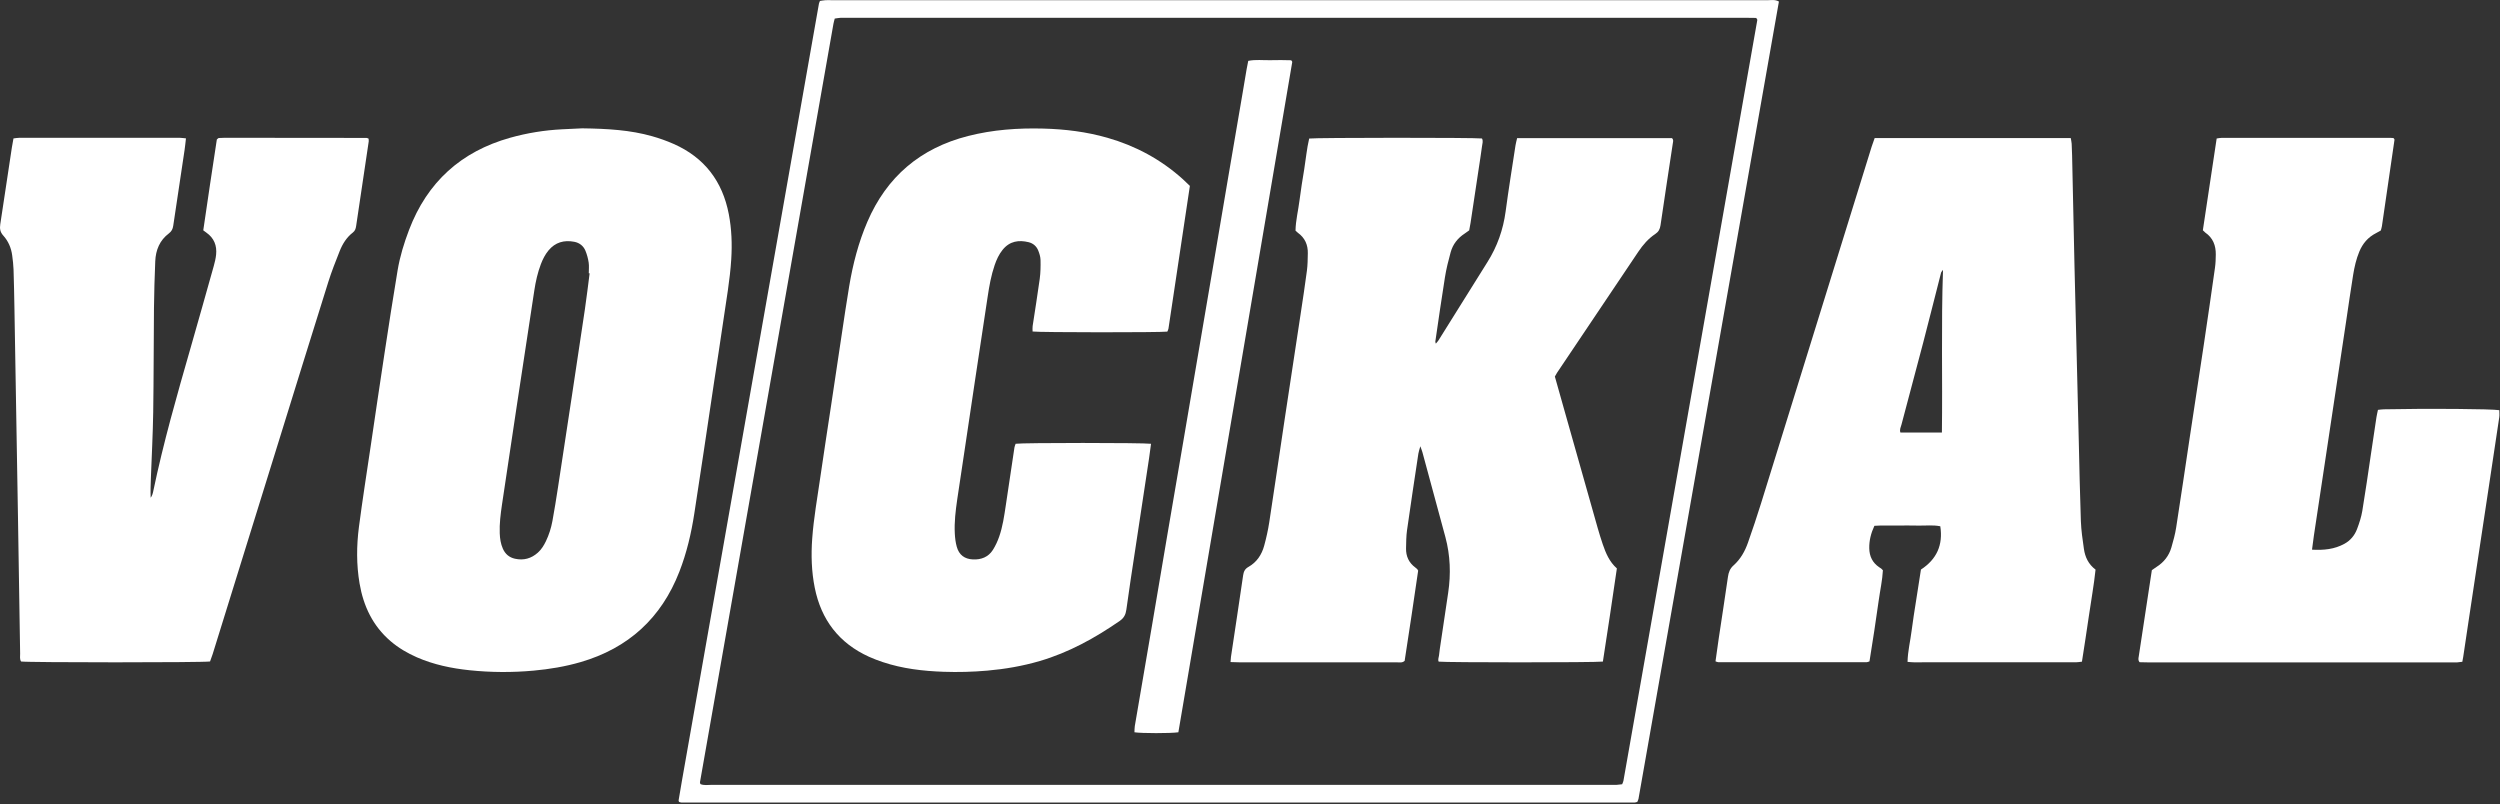
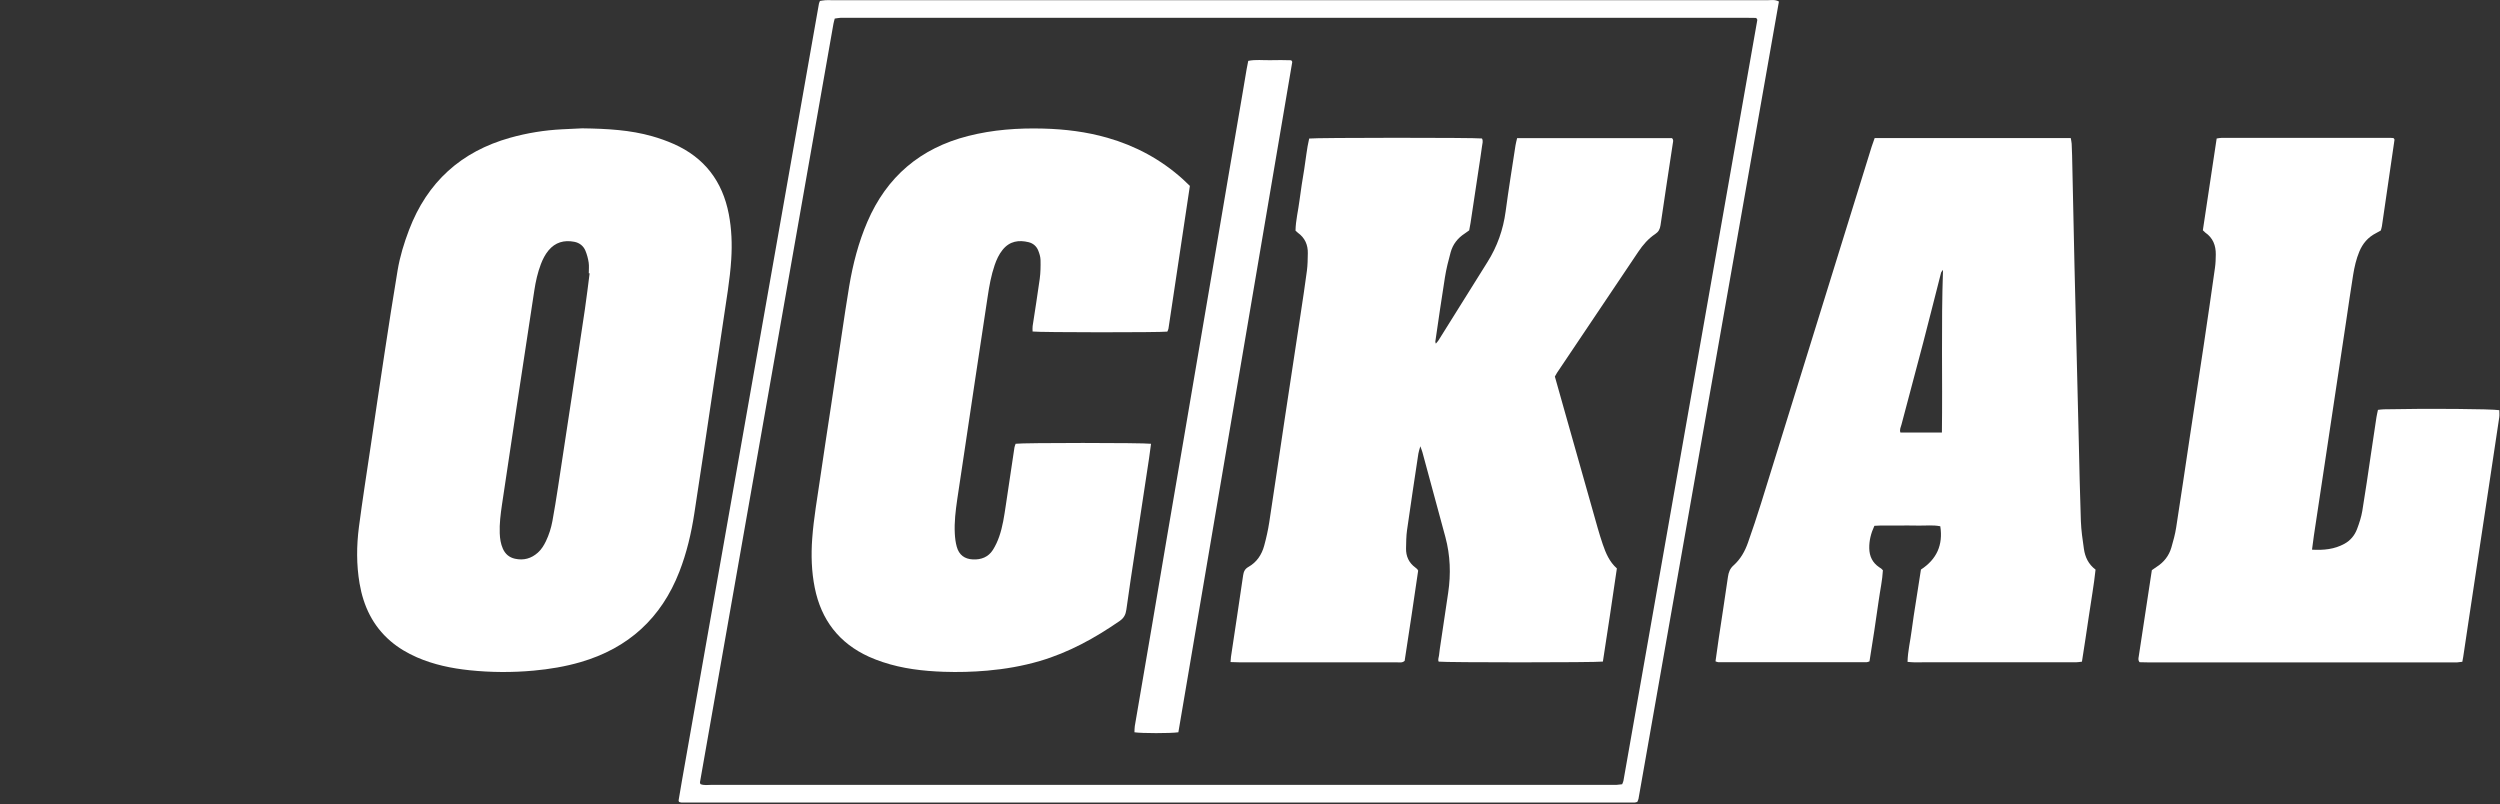
<svg xmlns="http://www.w3.org/2000/svg" width="1455" height="468" viewBox="0 0 1455 468" fill="none">
  <rect x="0" y="0" width="1455" height="468" fill="#333333" stroke="none" />
  <g clip-path="url(#clip0_230_116)">
    <path d="M338.87 74.69C353.72 74.9 366.79 75.67 379.51 79.27C383.8 80.48 388.04 81.99 392.11 83.79C409.99 91.7 420.5 105.53 424.16 124.62C425.82 133.29 426.14 142.05 425.59 150.88C424.84 163.03 422.64 174.98 420.93 187C419.26 198.7 417.39 210.38 415.64 222.07C413.58 235.82 411.56 249.57 409.49 263.32C407.71 275.17 405.91 287.02 404.09 298.86C402.32 310.42 399.66 321.75 395.41 332.68C384.91 359.7 365.73 377.23 337.92 385.34C329 387.94 319.88 389.45 310.63 390.3C298.17 391.44 285.72 391.38 273.29 390.08C262.77 388.98 252.47 386.84 242.7 382.59C237.1 380.15 231.89 377.08 227.24 373.09C216.94 364.23 211.52 352.75 209.27 339.58C207.4 328.61 207.48 317.57 208.91 306.61C210.95 290.93 213.43 275.3 215.74 259.65C218.4 241.63 221.04 223.61 223.79 205.6C226.25 189.49 228.71 173.38 231.41 157.31C232.76 149.27 235.15 141.46 238.06 133.82C248.65 106 268.34 88.17 296.95 80.16C306.83 77.39 316.91 75.77 327.16 75.25C331.64 75.03 336.11 74.82 338.87 74.69ZM343.16 159.08C343 159.07 342.83 159.05 342.67 159.04C342.67 156.96 342.91 154.85 342.61 152.82C342.26 150.48 341.63 148.13 340.73 145.94C339.57 143.12 337.25 141.31 334.26 140.73C328.33 139.58 323.16 140.98 319.19 145.8C317.24 148.17 315.88 150.88 314.79 153.73C312.91 158.68 311.76 163.83 310.97 169.05C307.49 191.8 304.04 214.55 300.6 237.3C297.76 256.1 294.92 274.9 292.15 293.72C291.34 299.25 290.63 304.81 290.85 310.43C290.97 313.5 291.41 316.48 292.65 319.3C294.03 322.42 296.33 324.43 299.72 325.18C304.79 326.3 309.22 325.05 313.04 321.63C315.09 319.79 316.52 317.48 317.71 315.01C319.52 311.24 320.77 307.27 321.52 303.18C322.7 296.74 323.74 290.27 324.73 283.8C327.5 265.8 330.22 247.78 332.94 229.77C335.45 213.18 337.97 196.59 340.41 179.99C341.44 173.03 342.25 166.05 343.16 159.08Z" fill="white" />
    <path d="M1091.05 80.37C1129.24 80.37 1167.1 80.37 1205.18 80.37C1205.38 81.56 1205.65 82.62 1205.71 83.69C1205.85 85.92 1205.91 88.16 1205.96 90.4C1206.42 111.82 1206.84 133.24 1207.35 154.66C1208.15 188.71 1209.01 222.76 1209.85 256.8C1210.23 272.31 1210.5 287.81 1211.07 303.31C1211.27 308.72 1212.06 314.12 1212.84 319.49C1213.52 324.2 1215.44 328.38 1219.61 331.51C1218.68 340.52 1217.02 349.45 1215.74 358.43C1214.48 367.27 1213.07 376.08 1211.69 385.09C1210.41 385.23 1209.33 385.45 1208.25 385.45C1176.76 385.47 1145.26 385.47 1113.77 385.46C1112.68 385.46 1111.59 385.31 1110.19 385.21C1110.33 378.93 1111.82 373.05 1112.56 367.08C1113.29 361.22 1114.27 355.38 1115.17 349.54C1116.09 343.55 1117.04 337.56 1117.99 331.48C1127.13 325.53 1130.94 317.22 1129.25 306.29C1124.88 305.41 1120.58 306 1116.31 305.89C1112.16 305.79 1108 305.84 1103.84 305.87C1099.55 305.9 1095.25 305.72 1090.9 306.02C1088.89 310.33 1087.82 314.6 1087.91 319.15C1088 323.78 1089.8 327.5 1093.69 330.13C1094.09 330.4 1094.51 330.63 1094.89 330.92C1095.14 331.11 1095.34 331.37 1095.85 331.89C1095.55 337.65 1094.23 343.56 1093.4 349.54C1092.59 355.4 1091.73 361.25 1090.84 367.09C1089.93 373.06 1088.97 379.03 1088.04 384.93C1087.3 385.15 1086.85 385.41 1086.4 385.41C1057.62 385.43 1028.85 385.43 1000.07 385.41C999.62 385.41 999.18 385.14 998.42 384.91C999.04 380.5 999.63 376.11 1000.28 371.72C1002.08 359.71 1003.95 347.71 1005.67 335.69C1006.05 333.04 1006.85 330.9 1008.93 329.05C1012.95 325.47 1015.56 320.85 1017.32 315.81C1019.96 308.27 1022.53 300.71 1024.89 293.08C1046.4 223.81 1067.86 154.53 1089.34 85.25C1089.86 83.62 1090.48 82 1091.05 80.37ZM1130.19 251.75C1130.6 220.05 1129.73 188.83 1130.83 157.05C1130.22 157.91 1129.83 158.24 1129.72 158.64C1126.23 172.24 1122.84 185.86 1119.29 199.45C1115.13 215.35 1110.83 231.21 1106.66 247.11C1106.28 248.55 1105.42 250.02 1106.04 251.75C1113.96 251.75 1121.76 251.75 1130.19 251.75Z" fill="white" />
-     <path d="M108.23 80.53C107.95 82.93 107.75 85.13 107.42 87.31C105.22 102.01 102.97 116.7 100.82 131.41C100.55 133.28 99.85 134.67 98.33 135.81C92.94 139.85 90.63 145.52 90.36 152.03C89.98 161.14 89.71 170.25 89.61 179.36C89.41 199.51 89.48 219.66 89.17 239.81C88.97 252.6 88.29 265.38 87.82 278.16C87.68 281.98 87.53 285.8 87.69 289.69C88.59 288.52 88.93 287.16 89.21 285.81C95.08 257.62 103.01 229.98 110.96 202.33C115.5 186.51 119.96 170.67 124.41 154.82C125.01 152.67 125.54 150.47 125.77 148.26C126.33 142.92 124.58 138.51 120.07 135.36C119.56 135 119.06 134.62 118.3 134.05C120.83 116.28 123.6 98.49 126.2 81.18C126.78 80.65 126.88 80.52 127.02 80.44C127.16 80.37 127.33 80.33 127.48 80.32C128.6 80.27 129.71 80.19 130.83 80.19C158.33 80.21 185.83 80.23 213.33 80.27C213.63 80.27 213.92 80.46 214.49 80.66C214.53 81.13 214.69 81.73 214.6 82.29C212.16 98.73 209.7 115.17 207.26 131.61C207.04 133.08 206.64 134.35 205.38 135.32C201.72 138.13 199.36 141.95 197.69 146.15C195.33 152.09 192.97 158.04 191.06 164.13C181.34 195.08 171.77 226.07 162.15 257.05C149.36 298.25 136.57 339.46 123.78 380.66C123.31 382.16 122.73 383.63 122.25 384.98C117.87 385.65 16.21 385.63 12.26 384.99C11.36 383.57 11.74 381.93 11.72 380.38C11.28 353.84 10.9 327.29 10.46 300.75C9.8 260.45 9.11 220.16 8.41 179.86C8.28 172.18 8.13 164.51 7.88 156.84C7.79 154.13 7.46 151.43 7.11 148.74C6.55 144.35 4.85 140.35 1.9 137.09C0.06 135.06 -0.24 133 0.16 130.51C1.31 123.25 2.37 115.97 3.46 108.7C4.6 101.11 5.73 93.53 6.89 85.94C7.15 84.21 7.5 82.49 7.84 80.57C9.03 80.44 10.1 80.21 11.17 80.21C42.35 80.19 73.53 80.19 104.71 80.21C105.79 80.22 106.89 80.41 108.23 80.53Z" fill="white" />
    <path d="M1282.06 134.02C1284.75 116.16 1287.41 98.49 1290.1 80.61C1291.23 80.46 1292.14 80.23 1293.05 80.23C1325.66 80.21 1358.27 80.21 1390.88 80.22C1391.66 80.22 1392.43 80.3 1392.96 80.33C1393.29 80.7 1393.41 80.8 1393.48 80.93C1393.55 81.07 1393.61 81.24 1393.59 81.39C1391.16 98.15 1388.72 114.91 1386.27 131.66C1386.16 132.44 1385.88 133.2 1385.63 134.15C1384.74 134.65 1383.79 135.21 1382.81 135.71C1378.18 138.06 1375.06 141.75 1373.09 146.51C1371.3 150.83 1370.29 155.35 1369.54 159.92C1368.08 168.91 1366.81 177.93 1365.46 186.94C1363.39 200.69 1361.32 214.43 1359.26 228.18C1357.17 242.08 1355.09 255.99 1352.99 269.9C1350.9 283.8 1348.78 297.71 1346.7 311.61C1346.3 314.25 1345.99 316.91 1345.59 319.91C1352.42 320.3 1358.67 319.67 1364.45 316.49C1367.95 314.57 1370.42 311.58 1371.8 307.92C1373.09 304.5 1374.26 300.96 1374.86 297.37C1376.7 286.34 1378.25 275.26 1379.9 264.2C1380.96 257.09 1382.01 249.97 1383.09 242.87C1383.3 241.48 1383.65 240.1 1383.97 238.54C1385.23 238.42 1386.31 238.24 1387.4 238.22C1413.14 237.69 1449.92 237.96 1454.6 238.73C1454.6 240.07 1454.77 241.48 1454.57 242.83C1452.59 256.27 1450.55 269.69 1448.52 283.12C1446.76 294.81 1444.99 306.5 1443.23 318.2C1441.11 332.26 1438.99 346.32 1436.87 360.39C1435.78 367.66 1434.7 374.93 1433.61 382.2C1433.47 383.13 1433.28 384.05 1433.07 385.16C1431.97 385.29 1431.06 385.45 1430.14 385.5C1429.02 385.56 1427.9 385.52 1426.78 385.52C1368.11 385.52 1309.45 385.52 1250.78 385.52C1248.88 385.52 1246.98 385.45 1245.25 385.41C1244.22 384.2 1244.6 383.08 1244.75 382.04C1246.79 368.45 1248.87 354.87 1250.94 341.28C1251.42 338.13 1251.9 334.97 1252.38 331.82C1253.4 331.12 1254.29 330.45 1255.23 329.86C1259.45 327.17 1262.34 323.41 1263.74 318.65C1264.86 314.83 1265.92 310.94 1266.53 307.02C1269.27 289.5 1271.82 271.94 1274.46 254.41C1277.18 236.4 1279.96 218.4 1282.65 200.38C1284.87 185.52 1287.02 170.66 1289.12 155.79C1289.48 153.27 1289.56 150.69 1289.59 148.14C1289.66 142.87 1287.94 138.42 1283.43 135.33C1283.07 135.01 1282.75 134.65 1282.06 134.02Z" fill="white" />
    <path d="M952.92 466.69C952.38 466.84 951.93 467.06 951.48 467.06C766.5 467.08 581.52 467.09 396.54 467.07C396.09 467.07 395.64 466.82 395.25 466.71C395.13 466.5 395.04 466.38 395 466.25C394.96 466.1 394.93 465.93 394.95 465.78C395.59 462 396.21 458.22 396.88 454.44C423.45 303.68 450.03 152.92 476.62 2.16C476.7 1.7 476.94 1.26 477.21 0.55C478.16 0.41 479.22 0.2 480.3 0.12C481.41 0.04 482.54 0.1 483.66 0.1C665.28 0.1 846.91 0.1 1028.53 0.13C1030.71 0.13 1033 -0.42 1035.33 0.9C1008.09 155.58 980.85 310.26 953.6 464.94C953.48 465.53 953.15 466.1 952.92 466.69ZM407.65 456.34C409.71 457.23 411.97 456.79 414.16 456.79C588.6 456.81 763.04 456.81 937.48 456.81C938.6 456.81 939.72 456.85 940.84 456.79C941.93 456.73 943.02 456.56 944.09 456.44C944.38 455.67 944.72 455.1 944.83 454.49C970.82 306.86 996.8 159.24 1022.76 11.61C1022.78 11.48 1022.66 11.31 1022.59 11.17C1022.52 11.04 1022.43 10.92 1022.11 10.43C1020.3 10.41 1018.24 10.36 1016.19 10.36C841.59 10.36 666.99 10.36 492.39 10.36C491.27 10.36 490.15 10.31 489.03 10.38C487.97 10.45 486.91 10.66 485.82 10.81C485.53 11.97 485.23 12.88 485.07 13.82C459.16 160.98 433.26 308.13 407.38 455.29C407.34 455.56 407.53 455.87 407.65 456.34Z" fill="white" />
    <path d="M904.93 219.15C906.83 225.88 908.73 232.64 910.64 239.39C917.03 261.99 923.41 284.59 929.82 307.18C930.74 310.41 931.73 313.62 932.81 316.79C934.58 321.96 936.68 326.96 941.02 330.82C938.39 348.98 935.66 367.09 932.88 385.04C928.19 385.63 841.62 385.62 837.32 385.07C836.73 383.9 837.37 382.7 837.5 381.5C837.64 380.23 837.78 378.96 837.97 377.69C839.59 366.78 841.22 355.88 842.84 344.97C844.46 334.08 844.08 323.28 841.23 312.63C836.81 296.12 832.31 279.63 827.83 263.13C827.58 262.23 827.21 261.36 826.63 259.72C826.11 261.66 825.67 262.81 825.49 264.01C823.25 278.86 820.99 293.72 818.89 308.59C818.4 312.06 818.4 315.6 818.32 319.12C818.22 323.73 819.95 327.53 823.73 330.3C824.11 330.58 824.47 330.9 824.83 331.22C824.94 331.32 825 331.49 825.37 332.12C822.88 349.37 820.21 367.04 817.5 384.63C816.03 385.93 814.37 385.47 812.83 385.47C799.4 385.51 785.97 385.49 772.54 385.49C755.59 385.49 738.65 385.49 721.7 385.48C719.97 385.48 718.23 385.38 716.17 385.32C716.27 384.12 716.29 383.22 716.42 382.34C718.78 366.54 721.2 350.74 723.49 334.92C723.81 332.68 724.52 331.11 726.57 329.96C731.43 327.22 734.33 322.84 735.76 317.58C736.97 313.12 738 308.58 738.7 304.01C741.78 283.95 744.69 263.86 747.71 243.79C750.75 223.56 753.86 203.35 756.91 183.12C758.2 174.59 759.51 166.06 760.63 157.5C761.07 154.18 761.08 150.8 761.15 147.45C761.26 142.49 759.45 138.41 755.34 135.46C754.95 135.18 754.63 134.82 753.99 134.24C754.07 128.39 755.59 122.49 756.33 116.5C757.08 110.48 758.08 104.48 759.06 98.49C760.03 92.51 760.55 86.46 761.94 80.63C765.98 80.08 857.68 80.04 862.51 80.59C863.32 82.02 862.74 83.61 862.54 85.1C861.91 89.85 861.15 94.59 860.44 99.33C858.92 109.44 857.4 119.56 855.87 129.67C855.65 131.09 855.36 132.5 855.07 134.07C854.21 134.68 853.34 135.35 852.42 135.95C848.36 138.59 845.54 142.22 844.27 146.85C842.96 151.62 841.75 156.44 840.97 161.31C838.96 173.77 837.2 186.28 835.36 198.77C835.32 199.04 835.49 199.34 835.65 200.01C836.28 199.24 836.82 198.71 837.21 198.08C846.7 182.9 856.14 167.69 865.68 152.54C871.4 143.46 874.86 133.67 876.28 123.02C877.99 110.19 880.07 97.41 882.02 84.61C882.23 83.22 882.64 81.86 882.97 80.39C913.23 80.39 943.25 80.39 973.08 80.39C974.11 81.35 973.75 82.32 973.61 83.22C971.2 99.18 968.74 115.13 966.42 131.1C966.09 133.36 965.27 134.93 963.39 136.17C959.33 138.86 956.21 142.48 953.51 146.5C937.75 170 921.96 193.48 906.18 216.97C905.78 217.62 905.41 218.33 904.93 219.15Z" fill="white" />
    <path d="M669.9 258.28C669.5 261.23 669.18 263.91 668.78 266.57C666.06 284.58 663.31 302.59 660.59 320.6C658.87 331.98 657.09 343.34 655.55 354.75C655.16 357.68 654.14 359.68 651.65 361.4C637.24 371.36 622.07 379.75 605.16 384.71C595.16 387.64 584.96 389.4 574.58 390.31C566.12 391.05 557.66 391.28 549.19 390.98C537.18 390.55 525.29 389.18 513.81 385.35C511.09 384.44 508.38 383.43 505.77 382.24C488.32 374.32 477.94 360.77 474.19 342.09C472.29 332.63 472.01 323.08 472.71 313.45C473.58 301.47 475.71 289.67 477.41 277.81C479.42 263.89 481.59 250 483.68 236.09C485.75 222.34 487.78 208.59 489.86 194.84C491.29 185.36 492.67 175.87 494.26 166.42C496.41 153.62 499.64 141.11 504.78 129.15C516.09 102.81 535.68 86.23 563.4 79.16C577.77 75.49 592.39 74.45 607.15 74.83C619.81 75.16 632.32 76.69 644.53 80.19C660.92 84.88 675.57 92.76 688.28 104.17C689.69 105.44 691.04 106.79 692.51 108.19C688.34 136 684.2 163.65 680.04 191.29C679.95 191.9 679.59 192.47 679.38 193C675.1 193.54 605.24 193.51 600.97 192.94C600.97 191.92 600.84 190.84 600.99 189.81C602.36 180.64 603.88 171.5 605.12 162.32C605.61 158.7 605.67 154.99 605.59 151.33C605.55 149.47 604.95 147.55 604.25 145.8C603.25 143.3 601.23 141.57 598.64 140.95C593.02 139.59 587.69 140.22 583.51 145.41C581.37 148.06 579.98 151.11 578.89 154.3C576.86 160.22 575.76 166.35 574.84 172.52C572.42 188.64 569.96 204.75 567.54 220.87C565.47 234.62 563.44 248.37 561.39 262.12C559.97 271.6 558.49 281.08 557.12 290.57C556.16 297.22 555.33 303.89 555.7 310.63C555.84 313.17 556.15 315.75 556.83 318.19C558.14 322.93 561.33 325.37 566.28 325.59C571.05 325.8 575.19 324.22 577.83 320.09C579.36 317.69 580.58 315.03 581.52 312.34C583.59 306.44 584.45 300.24 585.38 294.08C587.07 282.86 588.72 271.63 590.41 260.42C590.52 259.66 590.88 258.93 591.1 258.27C595.2 257.65 665.05 257.64 669.9 258.28Z" fill="white" />
    <path d="M685.81 426.19C681.13 426.86 664.36 426.83 660.25 426.19C660.31 424.99 660.26 423.74 660.46 422.54C663.78 403.01 667.16 383.49 670.48 363.96C673.51 346.16 676.49 328.36 679.52 310.56C682.55 292.76 685.6 274.97 688.64 257.18C691.33 241.43 694 225.68 696.68 209.93C699.76 191.82 702.85 173.71 705.93 155.6C708.95 137.8 711.96 120 714.98 102.2C717.71 86.14 720.47 70.08 723.22 54.01C724 49.44 724.74 44.87 725.53 40.3C725.8 38.73 726.13 37.17 726.48 35.43C730.8 34.53 735.09 35.13 739.34 35.03C743.47 34.94 747.61 34.93 751.46 35.07C751.82 35.52 751.94 35.62 752 35.74C752.06 35.88 752.09 36.06 752.07 36.21C729.99 166.13 707.91 296.05 685.81 426.19Z" fill="white" />
  </g>
  <defs>
    <clipPath id="clip0_230_116">
      <rect width="1454.6" height="467.08" fill="white" />
    </clipPath>
  </defs>
</svg>